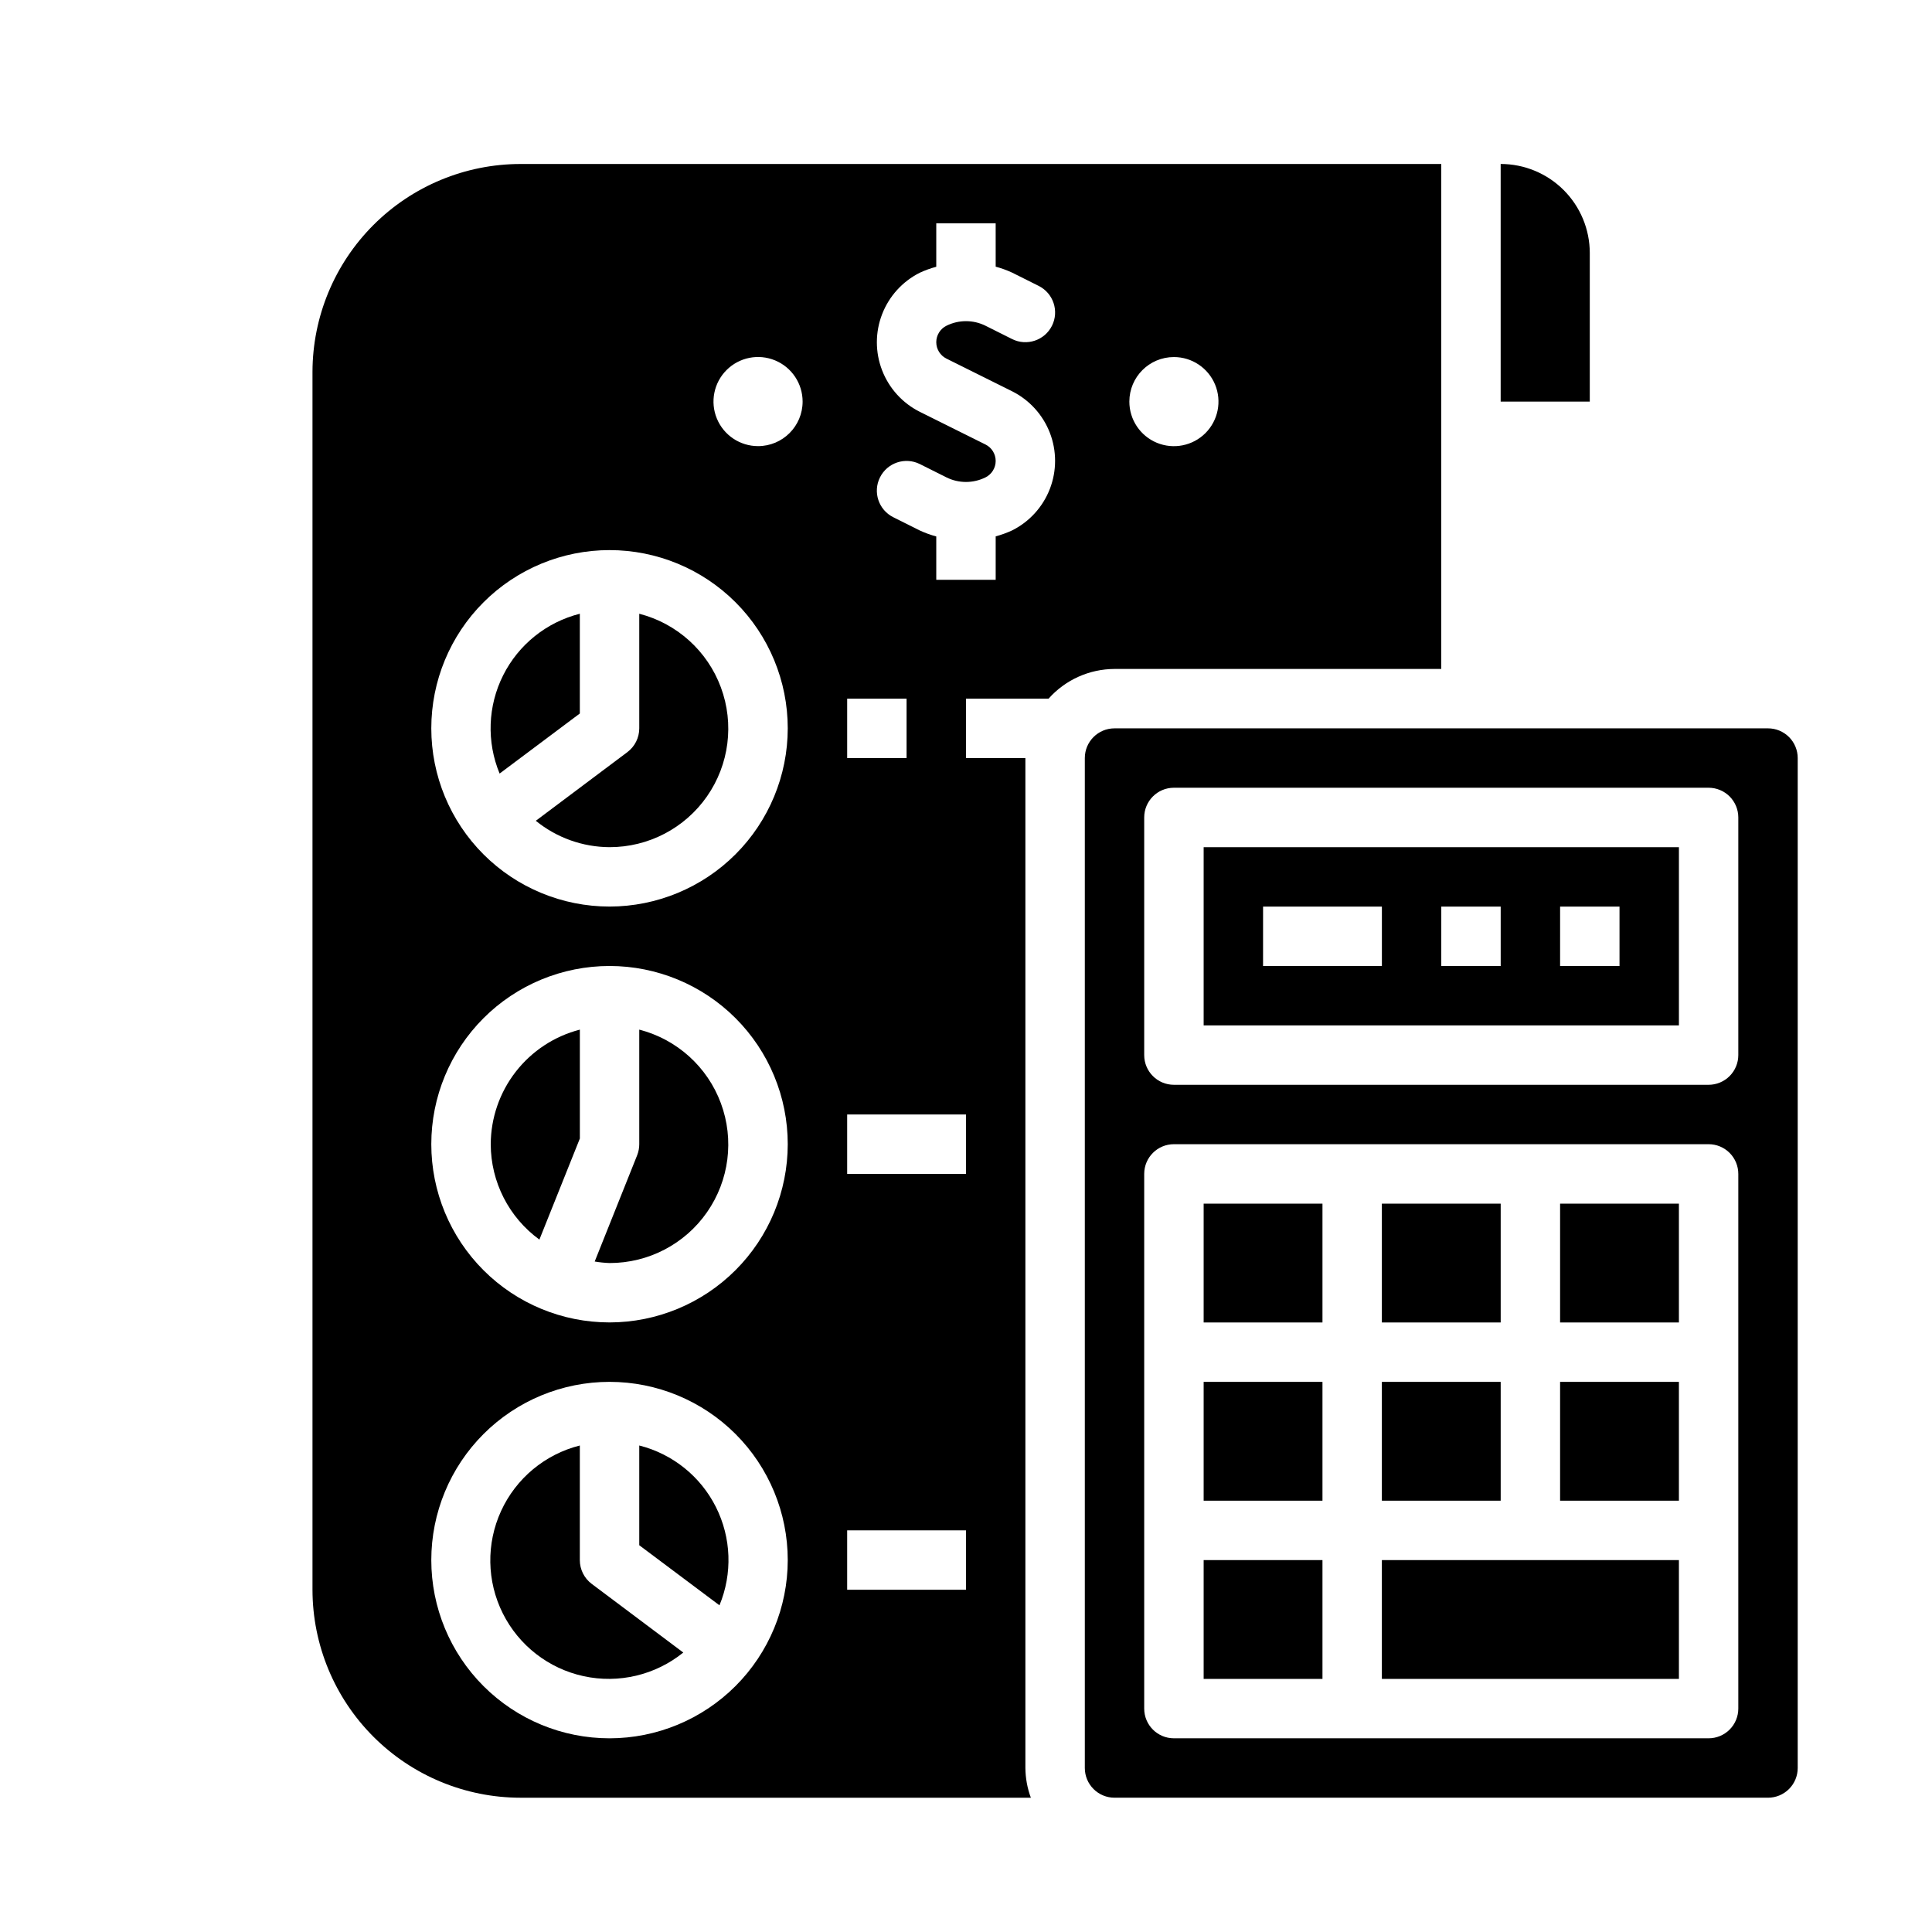
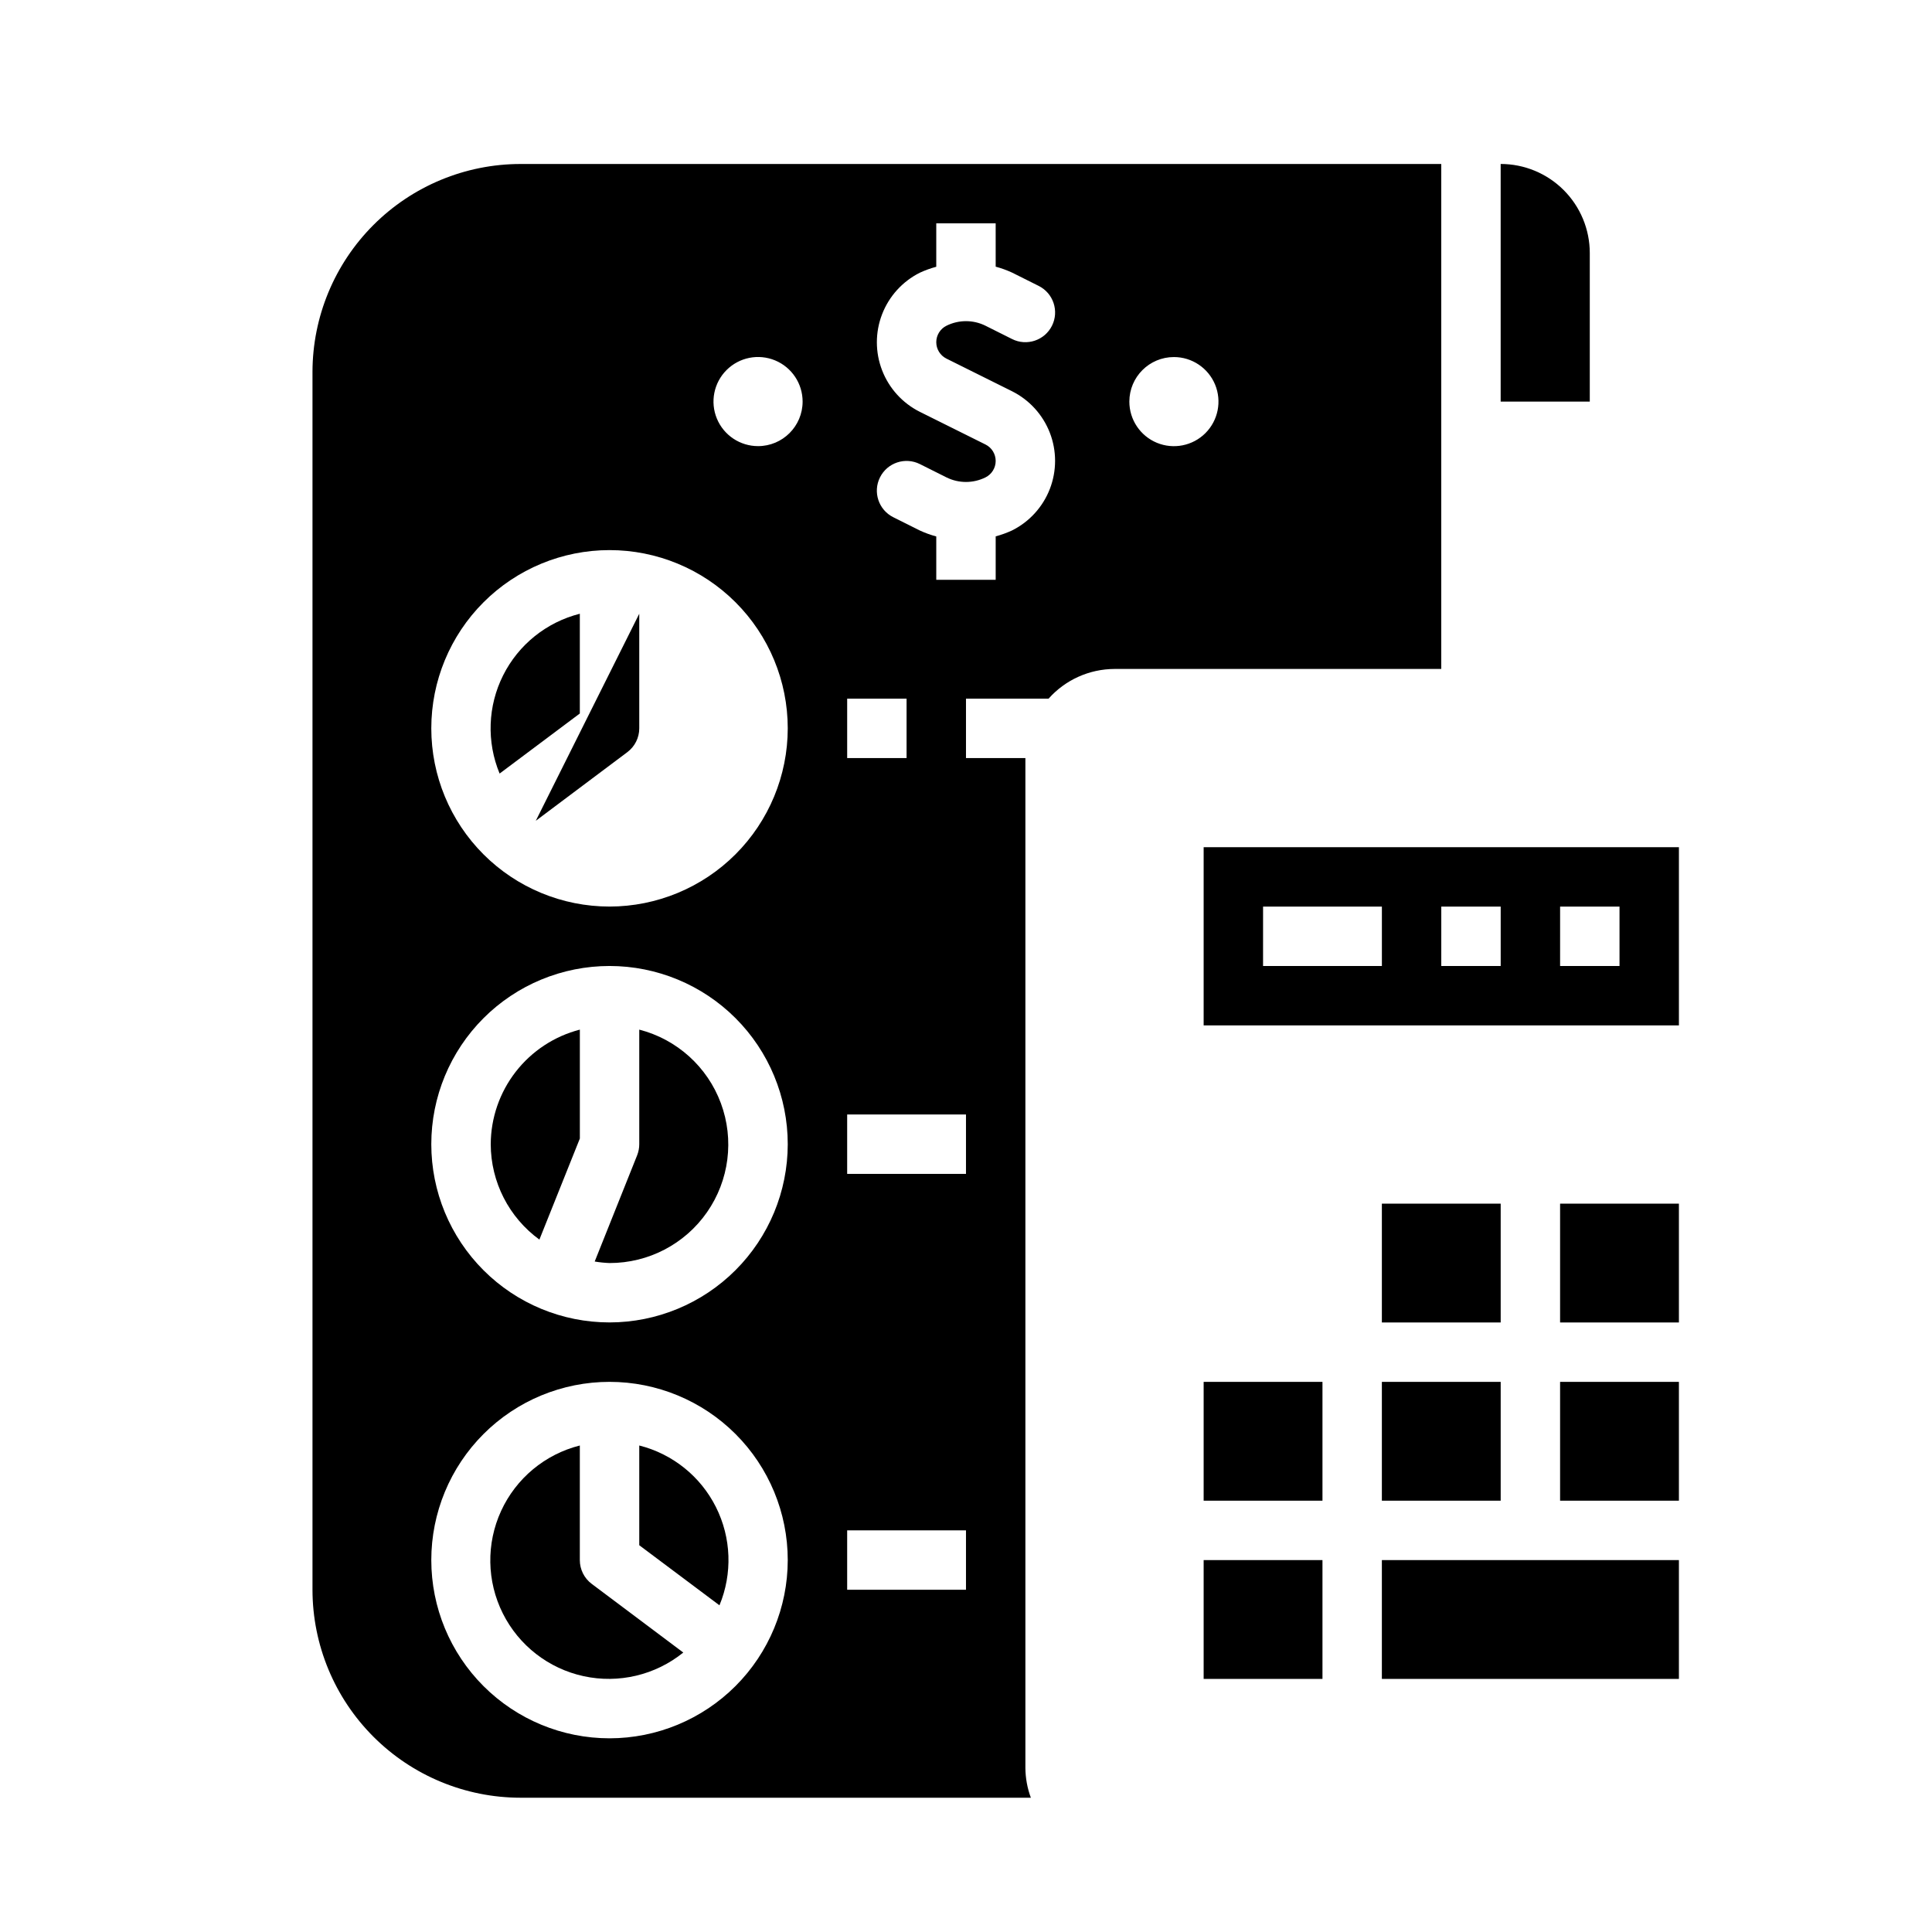
<svg xmlns="http://www.w3.org/2000/svg" fill="#000000" width="800px" height="800px" version="1.1" viewBox="144 144 512 512">
  <g>
    <path d="m462.98 557.44h31.488v31.488h-31.488z" />
    <path d="m462.98 510.21h31.488v31.488h-31.488z" />
-     <path d="m462.98 462.98h31.488v31.488h-31.488z" />
    <path d="m313.41 416.86v30.371c0 1.004-0.191 1.996-0.559 2.93l-11.25 28.156c1.301 0.219 2.617 0.352 3.938 0.402 10.293 0.012 19.941-5.016 25.824-13.465 5.883-8.445 7.258-19.238 3.676-28.891-3.578-9.652-11.66-16.938-21.629-19.504z" />
    <path d="m421.88 329.15c4.441-4.988 10.797-7.848 17.477-7.871h86.59v-133.82h-244.03c-14.609 0.016-28.617 5.828-38.945 16.16-10.332 10.328-16.141 24.336-16.16 38.945v322.75c0.02 14.609 5.828 28.613 16.16 38.945 10.328 10.328 24.336 16.141 38.945 16.156h135.27c-0.934-2.519-1.422-5.184-1.449-7.871v-267.65h-15.742v-15.746zm33.219-90.527c4.777 0 9.082 2.879 10.91 7.289 1.828 4.414 0.816 9.492-2.559 12.871-3.379 3.375-8.457 4.387-12.871 2.559-4.41-1.828-7.289-6.133-7.289-10.91 0-6.519 5.289-11.809 11.809-11.809zm-86.59 90.527h15.742v15.742l-15.742 0.004zm-62.977 275.52c-12.527 0-24.543-4.977-33.398-13.836-8.859-8.855-13.836-20.871-13.836-33.398 0-12.523 4.977-24.539 13.836-33.398 8.855-8.855 20.871-13.832 33.398-13.832s24.539 4.977 33.398 13.832c8.855 8.859 13.832 20.875 13.832 33.398-0.012 12.523-4.992 24.531-13.848 33.387s-20.859 13.836-33.383 13.848zm0-110.21v-0.004c-12.527 0-24.543-4.973-33.398-13.832-8.859-8.859-13.836-20.871-13.836-33.398 0-12.527 4.977-24.539 13.836-33.398 8.855-8.855 20.871-13.832 33.398-13.832s24.539 4.977 33.398 13.832c8.855 8.859 13.832 20.871 13.832 33.398-0.012 12.523-4.992 24.531-13.848 33.383-8.855 8.855-20.859 13.836-33.383 13.848zm0-110.21v-0.004c-12.527 0-24.543-4.977-33.398-13.832-8.859-8.859-13.836-20.871-13.836-33.398 0-12.527 4.977-24.543 13.836-33.398 8.855-8.859 20.871-13.836 33.398-13.836s24.539 4.977 33.398 13.836c8.855 8.855 13.832 20.871 13.832 33.398-0.012 12.523-4.992 24.527-13.848 33.383s-20.859 13.836-33.383 13.848zm39.359-122.02v-0.004c-4.777 0-9.082-2.879-10.91-7.289-1.828-4.414-0.816-9.492 2.559-12.867 3.379-3.379 8.457-4.391 12.871-2.562 4.41 1.828 7.289 6.133 7.289 10.91 0 6.523-5.289 11.809-11.809 11.809zm55.105 303.07h-31.488v-15.746h31.488zm0-110.21-31.488-0.004v-15.742h31.488zm-7.875-157.44v-11.488c-1.492-0.398-2.949-0.926-4.352-1.574l-7.039-3.519c-3.891-1.941-5.469-6.672-3.523-10.562 1.941-3.891 6.672-5.469 10.562-3.527l7.047 3.527c3.262 1.621 7.094 1.621 10.359 0 1.648-0.824 2.691-2.508 2.691-4.352 0-1.848-1.043-3.531-2.691-4.356l-17.406-8.66c-4.586-2.293-8.152-6.219-10-11-1.852-4.785-1.852-10.086 0-14.871 1.848-4.781 5.414-8.703 10-11 1.402-0.648 2.859-1.176 4.352-1.574v-11.508h15.742l0.004 11.484c1.492 0.398 2.949 0.926 4.352 1.574l7.039 3.519c3.891 1.941 5.469 6.672 3.527 10.562-1.945 3.891-6.676 5.473-10.566 3.527l-7.047-3.527h0.004c-3.266-1.621-7.098-1.621-10.359 0-1.652 0.824-2.695 2.512-2.695 4.356s1.043 3.527 2.695 4.352l17.406 8.66h-0.004c4.586 2.297 8.152 6.219 10.004 11 1.848 4.785 1.848 10.086 0 14.871-1.852 4.781-5.418 8.707-10.004 11-1.402 0.648-2.859 1.176-4.352 1.574v11.512z" />
    <path d="m297.66 306.65c-8.824 2.227-16.238 8.18-20.32 16.312-4.082 8.129-4.422 17.637-0.938 26.039l21.258-15.918z" />
    <path d="m510.21 510.21h31.488v31.488h-31.488z" />
-     <path d="m313.41 306.65v30.371c0 2.477-1.168 4.809-3.148 6.297l-24.27 18.199c5.527 4.492 12.422 6.961 19.547 6.992 10.293 0.012 19.941-5.019 25.824-13.465 5.883-8.449 7.258-19.242 3.676-28.891-3.578-9.652-11.66-16.938-21.629-19.504z" />
+     <path d="m313.41 306.65v30.371c0 2.477-1.168 4.809-3.148 6.297l-24.27 18.199z" />
    <path d="m313.41 527.07v26.434l21.254 15.918c3.488-8.406 3.144-17.91-0.938-26.039-4.078-8.133-11.496-14.086-20.316-16.312z" />
    <path d="m274.05 447.23c0.023 10 4.812 19.387 12.895 25.277l10.723-26.789v-28.859c-6.742 1.742-12.715 5.664-16.988 11.16-4.273 5.496-6.606 12.25-6.629 19.211z" />
    <path d="m510.21 462.98h31.488v31.488h-31.488z" />
    <path d="m565.31 211.07c0-6.266-2.488-12.27-6.918-16.699-4.43-4.43-10.438-6.918-16.699-6.918v62.977h23.617z" />
    <path d="m297.66 557.44v-30.367c-9.227 2.324-16.898 8.703-20.867 17.352-3.965 8.645-3.801 18.625 0.453 27.133 4.25 8.508 12.133 14.633 21.426 16.648 9.297 2.019 19.008-0.285 26.406-6.266l-24.27-18.199c-1.984-1.488-3.148-3.82-3.148-6.301z" />
    <path d="m462.98 415.74h125.95v-47.23h-125.95zm94.465-31.488h15.742v15.742l-15.746 0.004zm-31.488 0h15.742v15.742l-15.746 0.004zm-47.23 0h31.488v15.742l-31.492 0.004z" />
    <path d="m510.21 557.44v31.488h78.719v-31.488z" />
    <path d="m557.44 510.21h31.488v31.488h-31.488z" />
-     <path d="m612.54 337.02h-173.18c-4.348 0-7.871 3.523-7.871 7.871v267.65c0 2.09 0.828 4.09 2.305 5.566 1.477 1.477 3.477 2.305 5.566 2.305h173.18c2.09 0 4.09-0.828 5.566-2.305s2.305-3.477 2.305-5.566v-267.65c0-2.09-0.828-4.09-2.305-5.566s-3.477-2.305-5.566-2.305zm-7.871 165.31v94.465c0 2.086-0.832 4.09-2.305 5.566-1.477 1.473-3.481 2.305-5.566 2.305h-141.7c-4.348 0-7.871-3.523-7.871-7.871v-141.7c0-4.348 3.523-7.871 7.871-7.871h141.7c2.086 0 4.09 0.828 5.566 2.305 1.473 1.477 2.305 3.481 2.305 5.566zm0-78.719v-0.004c0 2.09-0.832 4.09-2.305 5.566-1.477 1.477-3.481 2.309-5.566 2.309h-141.7c-4.348 0-7.871-3.527-7.871-7.875v-62.977c0-4.348 3.523-7.871 7.871-7.871h141.7c2.086 0 4.09 0.832 5.566 2.305 1.473 1.477 2.305 3.481 2.305 5.566z" />
    <path d="m557.44 462.98h31.488v31.488h-31.488z" />
  </g>
</svg>